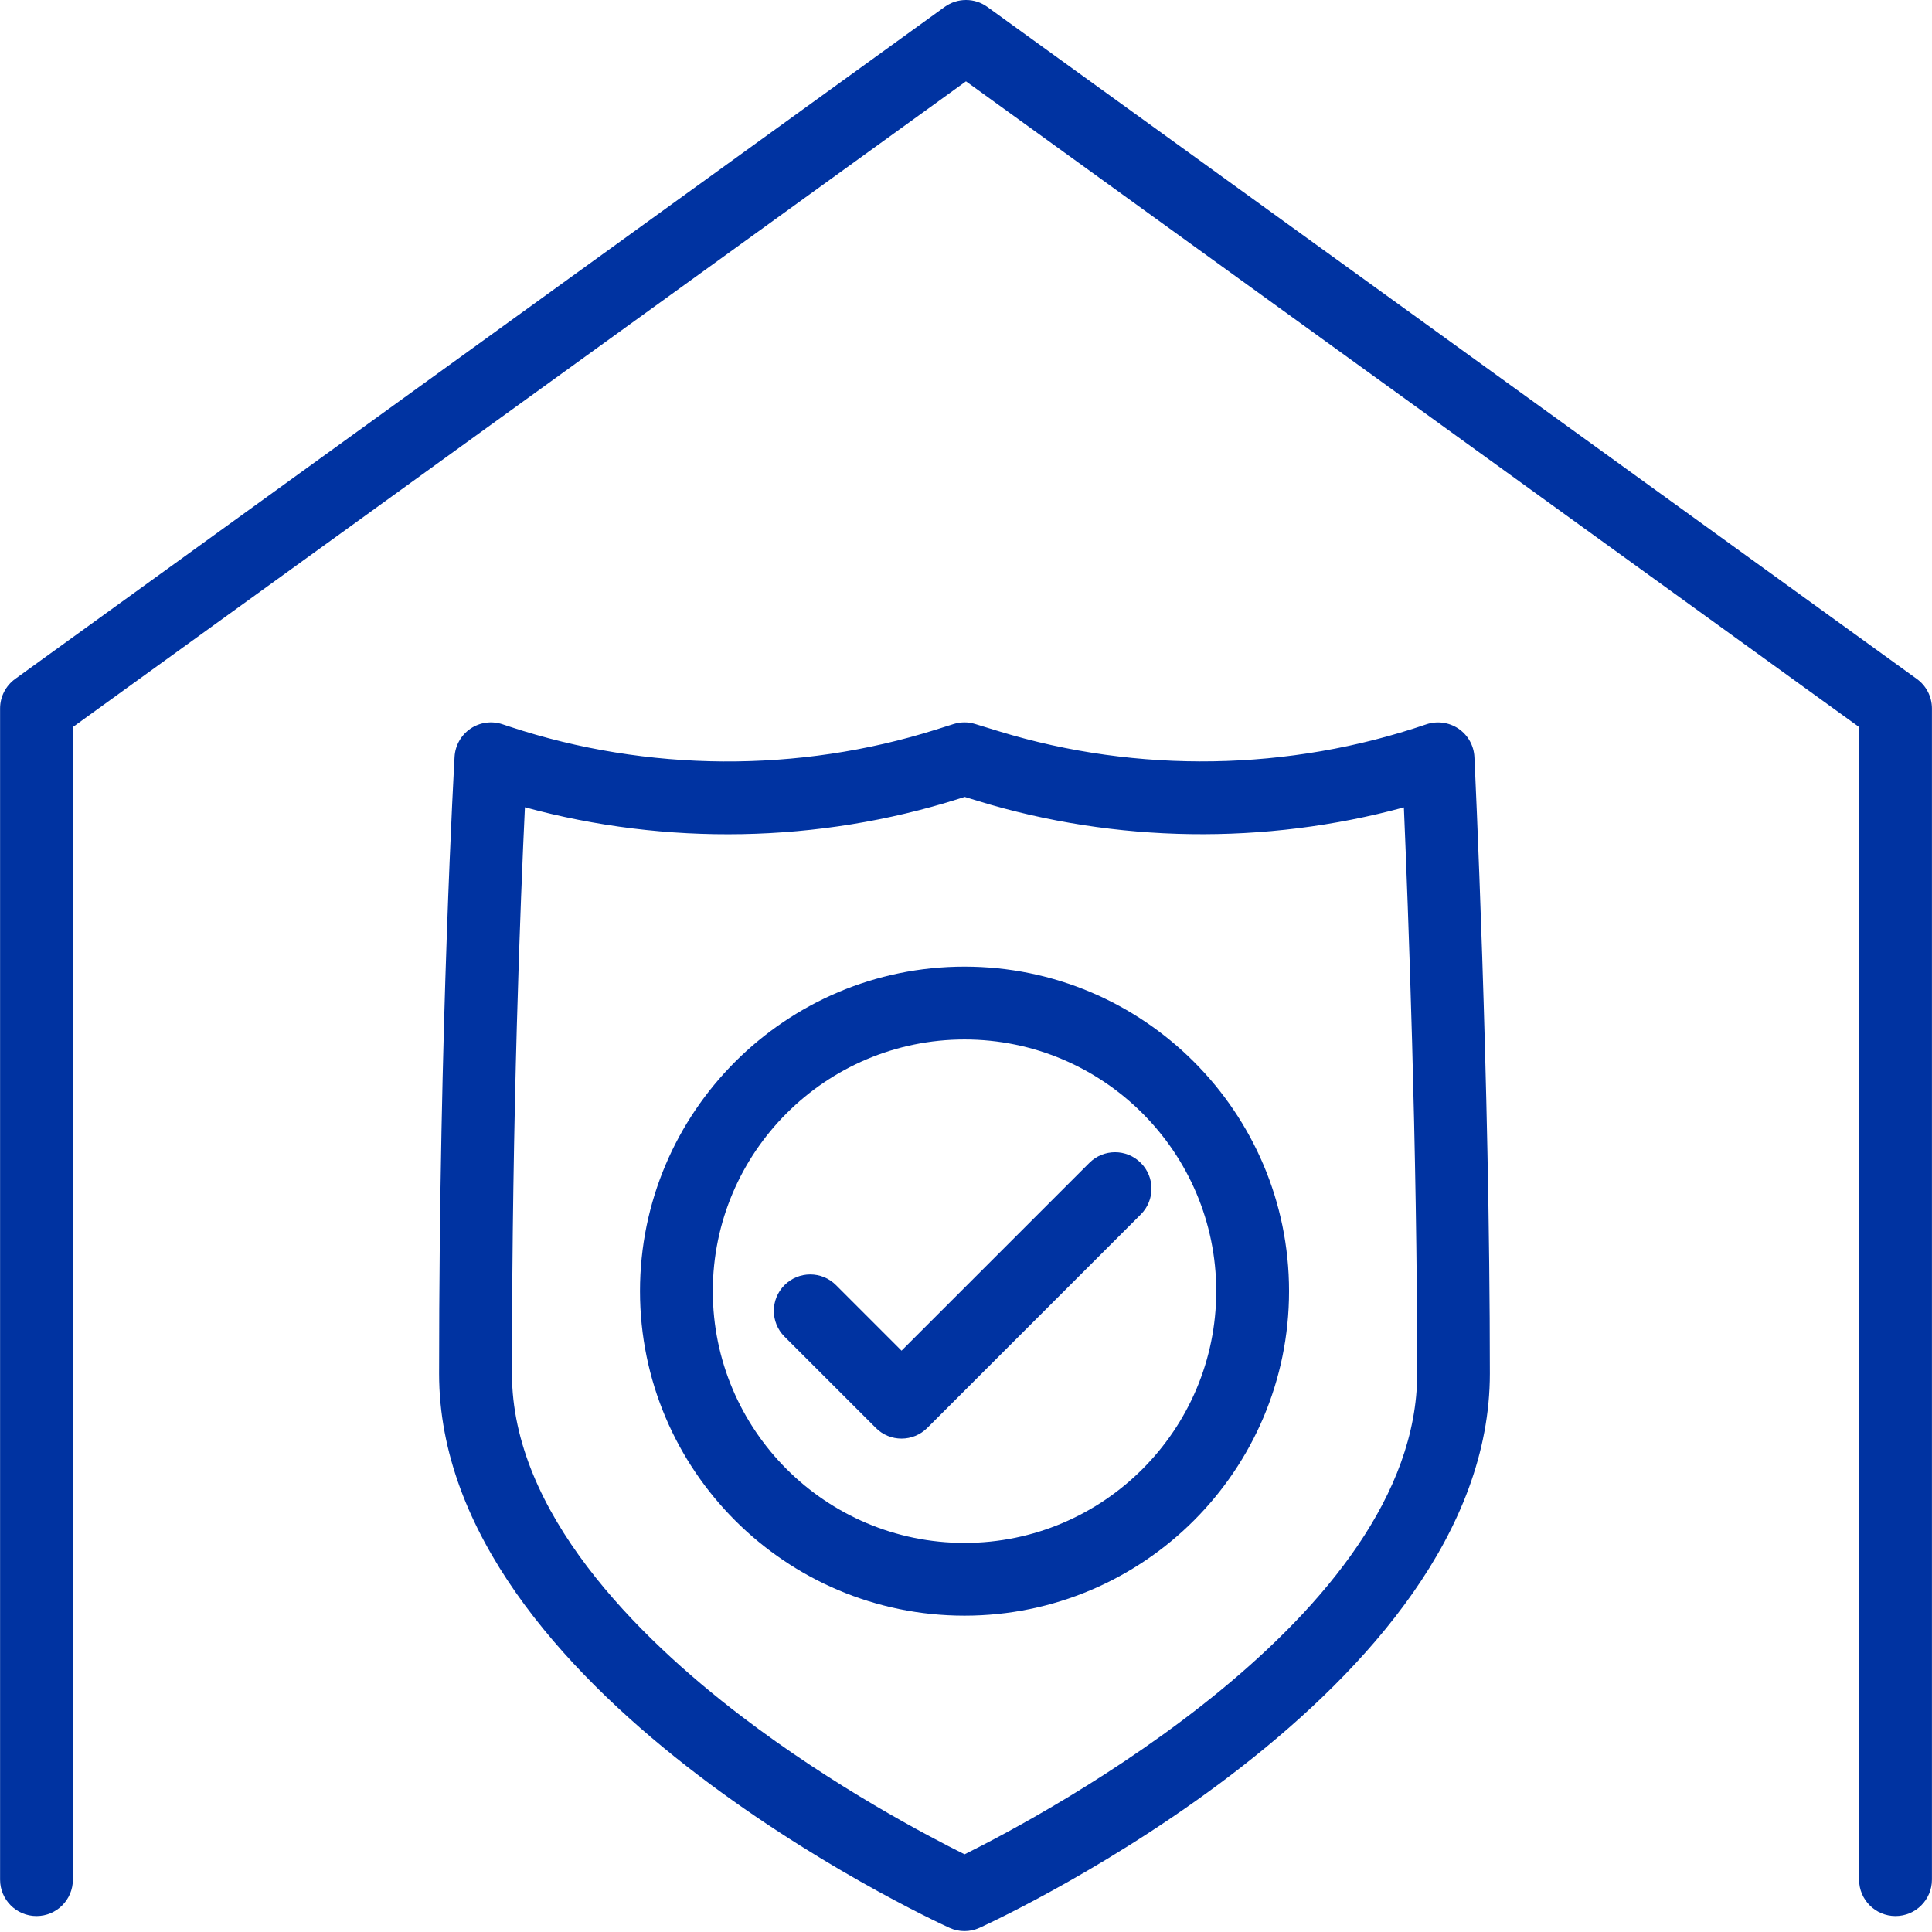
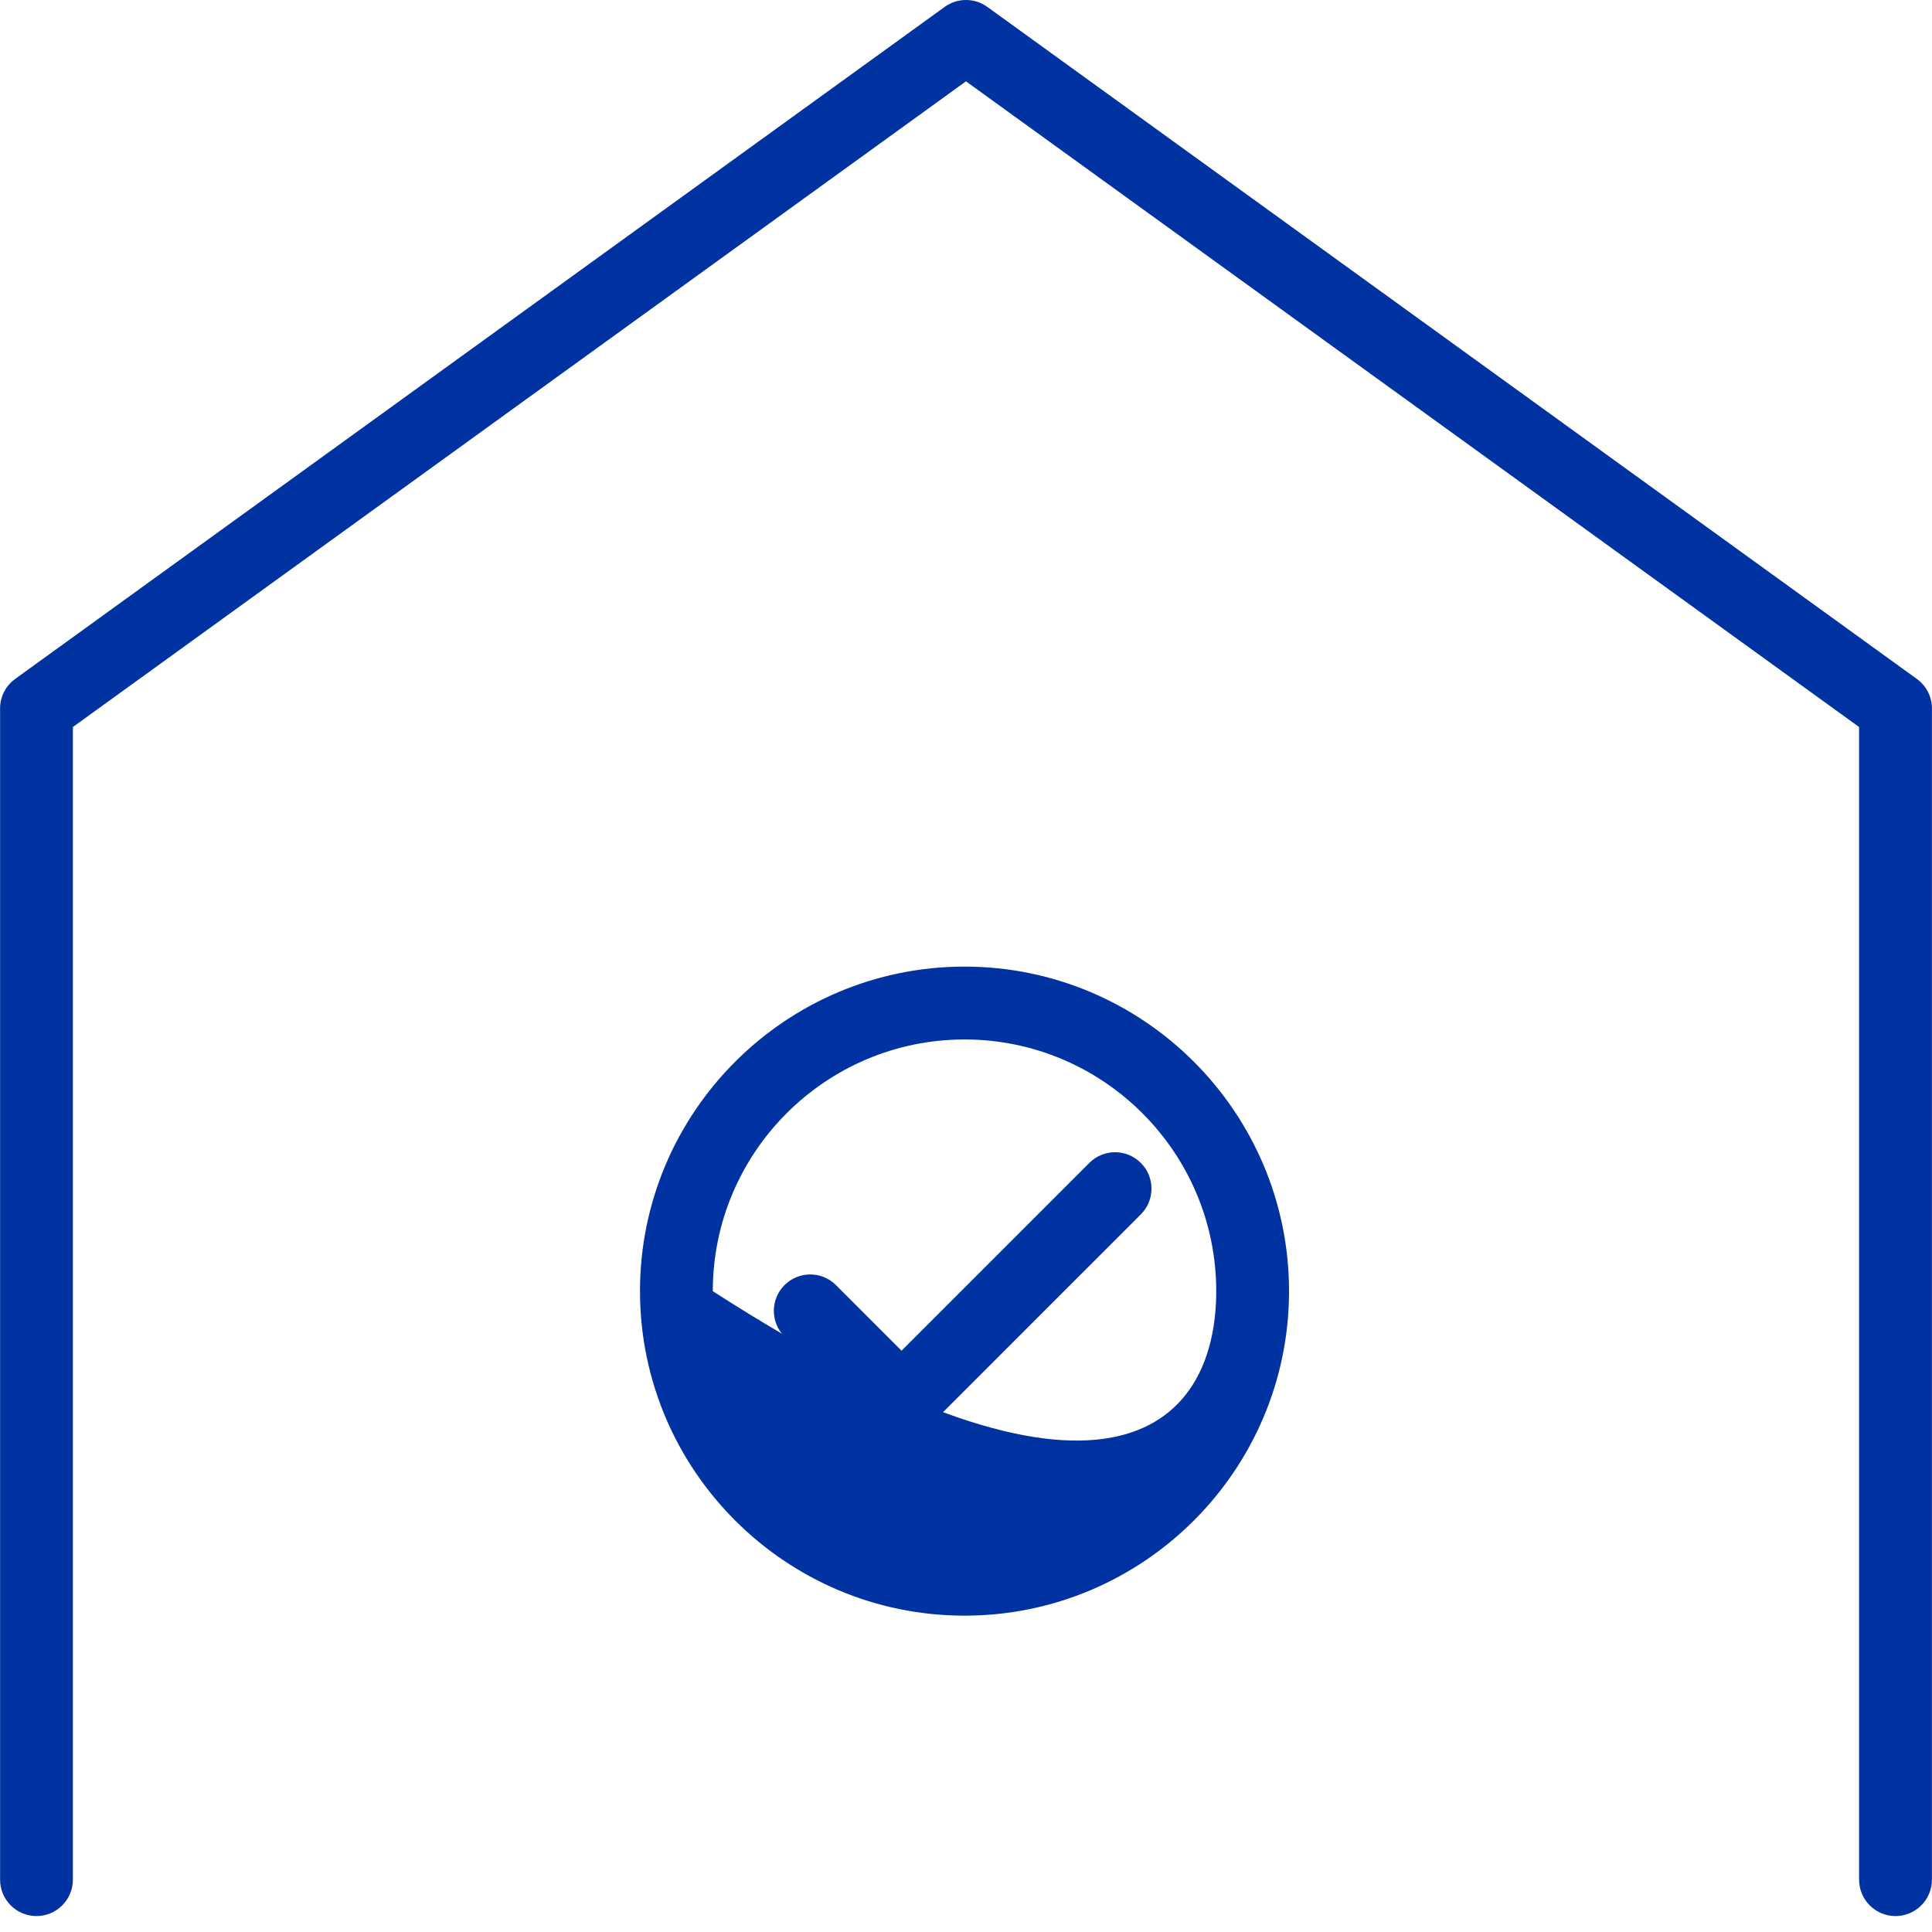
<svg xmlns="http://www.w3.org/2000/svg" width="73" height="73" viewBox="0 0 73 73" fill="none">
  <path d="M71.62 72.398C70.861 72.398 70.245 71.781 70.245 71.022V27.47L36.499 3.073L2.754 27.47V71.022C2.754 71.781 2.138 72.398 1.378 72.398C0.619 72.398 0.003 71.781 0.003 71.022V26.768C0.003 26.326 0.216 25.912 0.573 25.653L35.694 0.261C36.175 -0.087 36.826 -0.087 37.306 0.261L72.427 25.653C72.785 25.912 72.998 26.326 72.998 26.768V71.022C72.998 71.781 72.381 72.398 71.622 72.398H71.62Z" fill="#0033A1" />
-   <path d="M36.444 72.966C36.25 72.966 36.054 72.924 35.872 72.841C35.085 72.482 16.591 63.886 16.591 51.901C16.591 38.771 17.171 28.692 17.176 28.591C17.202 28.163 17.424 27.773 17.776 27.533C18.13 27.292 18.576 27.23 18.981 27.364L19.274 27.461C24.455 29.172 30.174 29.209 35.377 27.564L36.028 27.358C36.294 27.274 36.578 27.272 36.844 27.355L37.754 27.634C42.988 29.235 48.717 29.139 53.891 27.369C54.3 27.23 54.751 27.291 55.109 27.533C55.466 27.775 55.69 28.173 55.71 28.604C55.716 28.725 56.294 40.756 56.294 51.901C56.294 63.886 37.8 72.482 37.013 72.841C36.831 72.924 36.637 72.966 36.441 72.966H36.444ZM19.834 30.502C19.671 33.928 19.344 42.047 19.344 51.901C19.344 57.131 24.052 61.823 28.002 64.838C31.52 67.523 35.087 69.39 36.446 70.065C39.481 68.557 53.548 61.069 53.548 51.903C53.548 43.343 53.205 34.254 53.045 30.507C47.802 31.932 42.155 31.857 36.954 30.265L36.452 30.111L36.208 30.188C30.929 31.857 25.171 31.96 19.834 30.502Z" fill="#0033A1" />
-   <path d="M36.444 61.047C29.682 61.047 24.182 55.547 24.182 48.785C24.182 42.023 29.682 36.523 36.444 36.523C43.206 36.523 48.706 42.023 48.706 48.785C48.706 55.547 43.206 61.047 36.444 61.047ZM36.444 39.276C31.201 39.276 26.933 43.542 26.933 48.787C26.933 54.032 31.199 58.298 36.444 58.298C41.689 58.298 45.955 54.032 45.955 48.787C45.955 43.542 41.689 39.276 36.444 39.276Z" fill="#0033A1" />
+   <path d="M36.444 61.047C29.682 61.047 24.182 55.547 24.182 48.785C24.182 42.023 29.682 36.523 36.444 36.523C43.206 36.523 48.706 42.023 48.706 48.785C48.706 55.547 43.206 61.047 36.444 61.047ZM36.444 39.276C31.201 39.276 26.933 43.542 26.933 48.787C41.689 58.298 45.955 54.032 45.955 48.787C45.955 43.542 41.689 39.276 36.444 39.276Z" fill="#0033A1" />
  <path d="M34.064 54.357C33.712 54.357 33.359 54.223 33.092 53.953L29.642 50.504C29.105 49.966 29.105 49.095 29.642 48.558C30.179 48.02 31.05 48.02 31.588 48.558L34.064 51.035L41.16 43.94C41.697 43.402 42.568 43.402 43.105 43.94C43.643 44.477 43.643 45.348 43.105 45.886L35.038 53.953C34.77 54.221 34.418 54.357 34.066 54.357H34.064Z" fill="#0033A1" />
</svg>